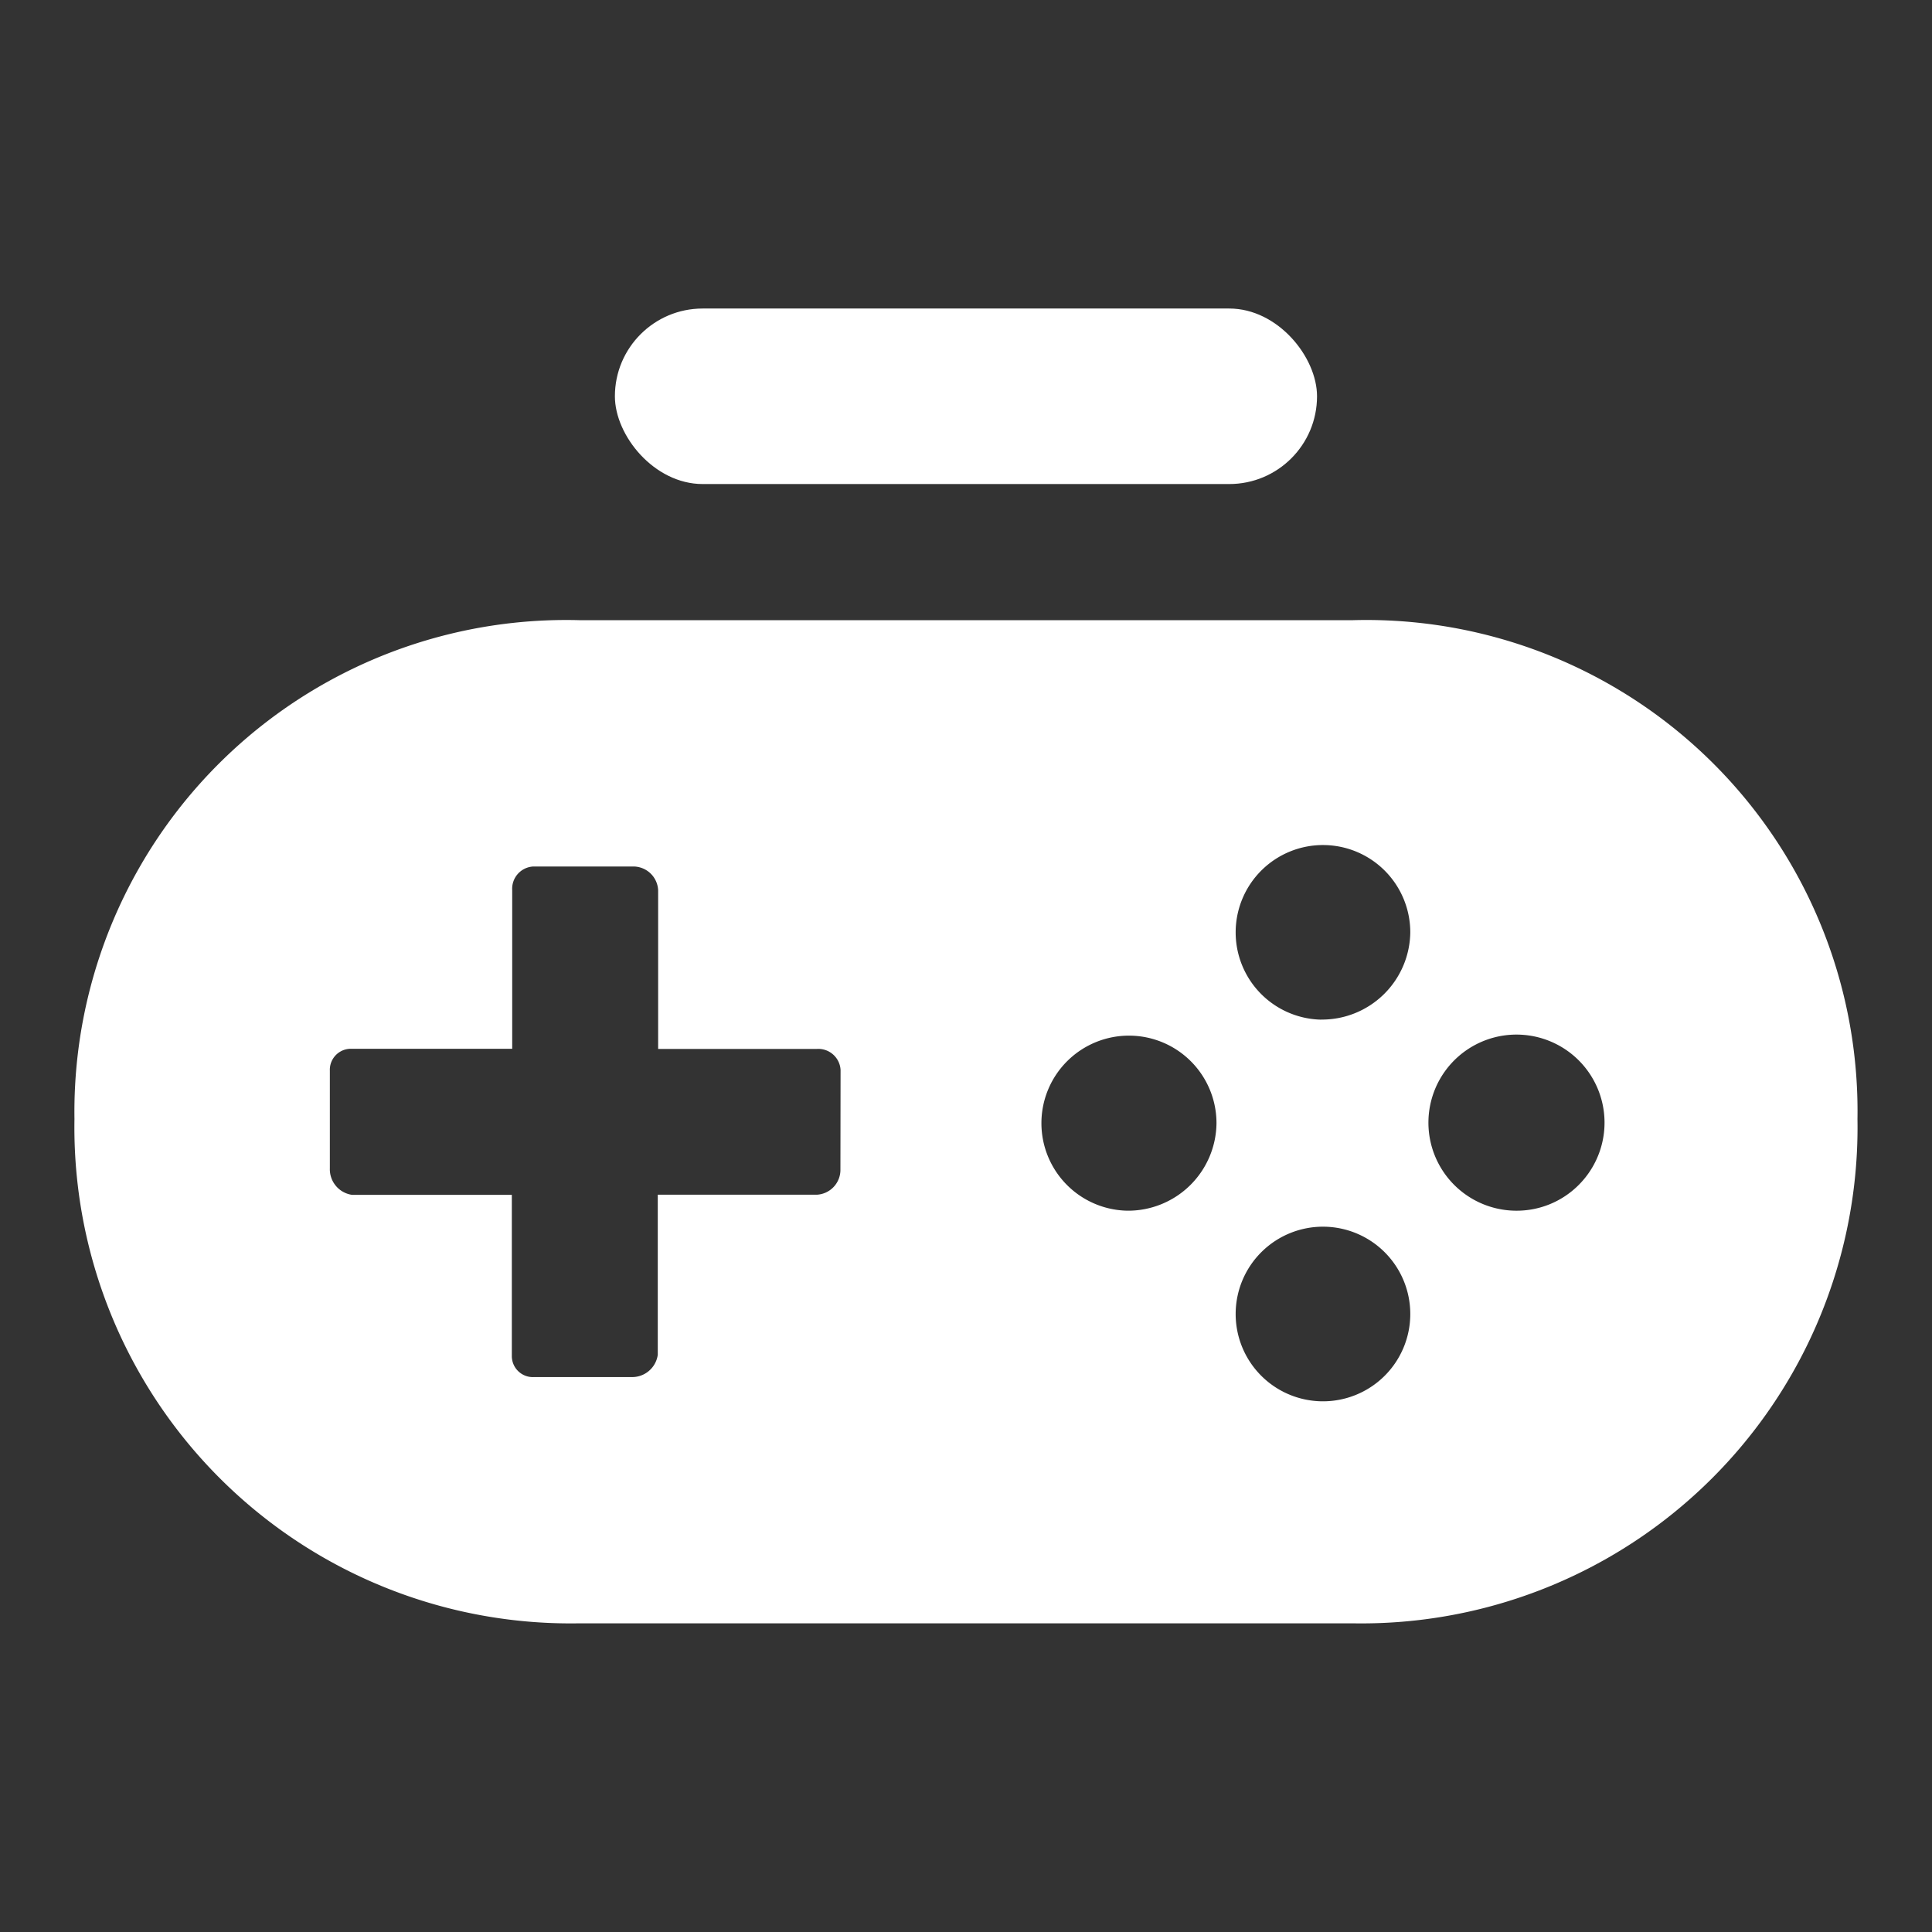
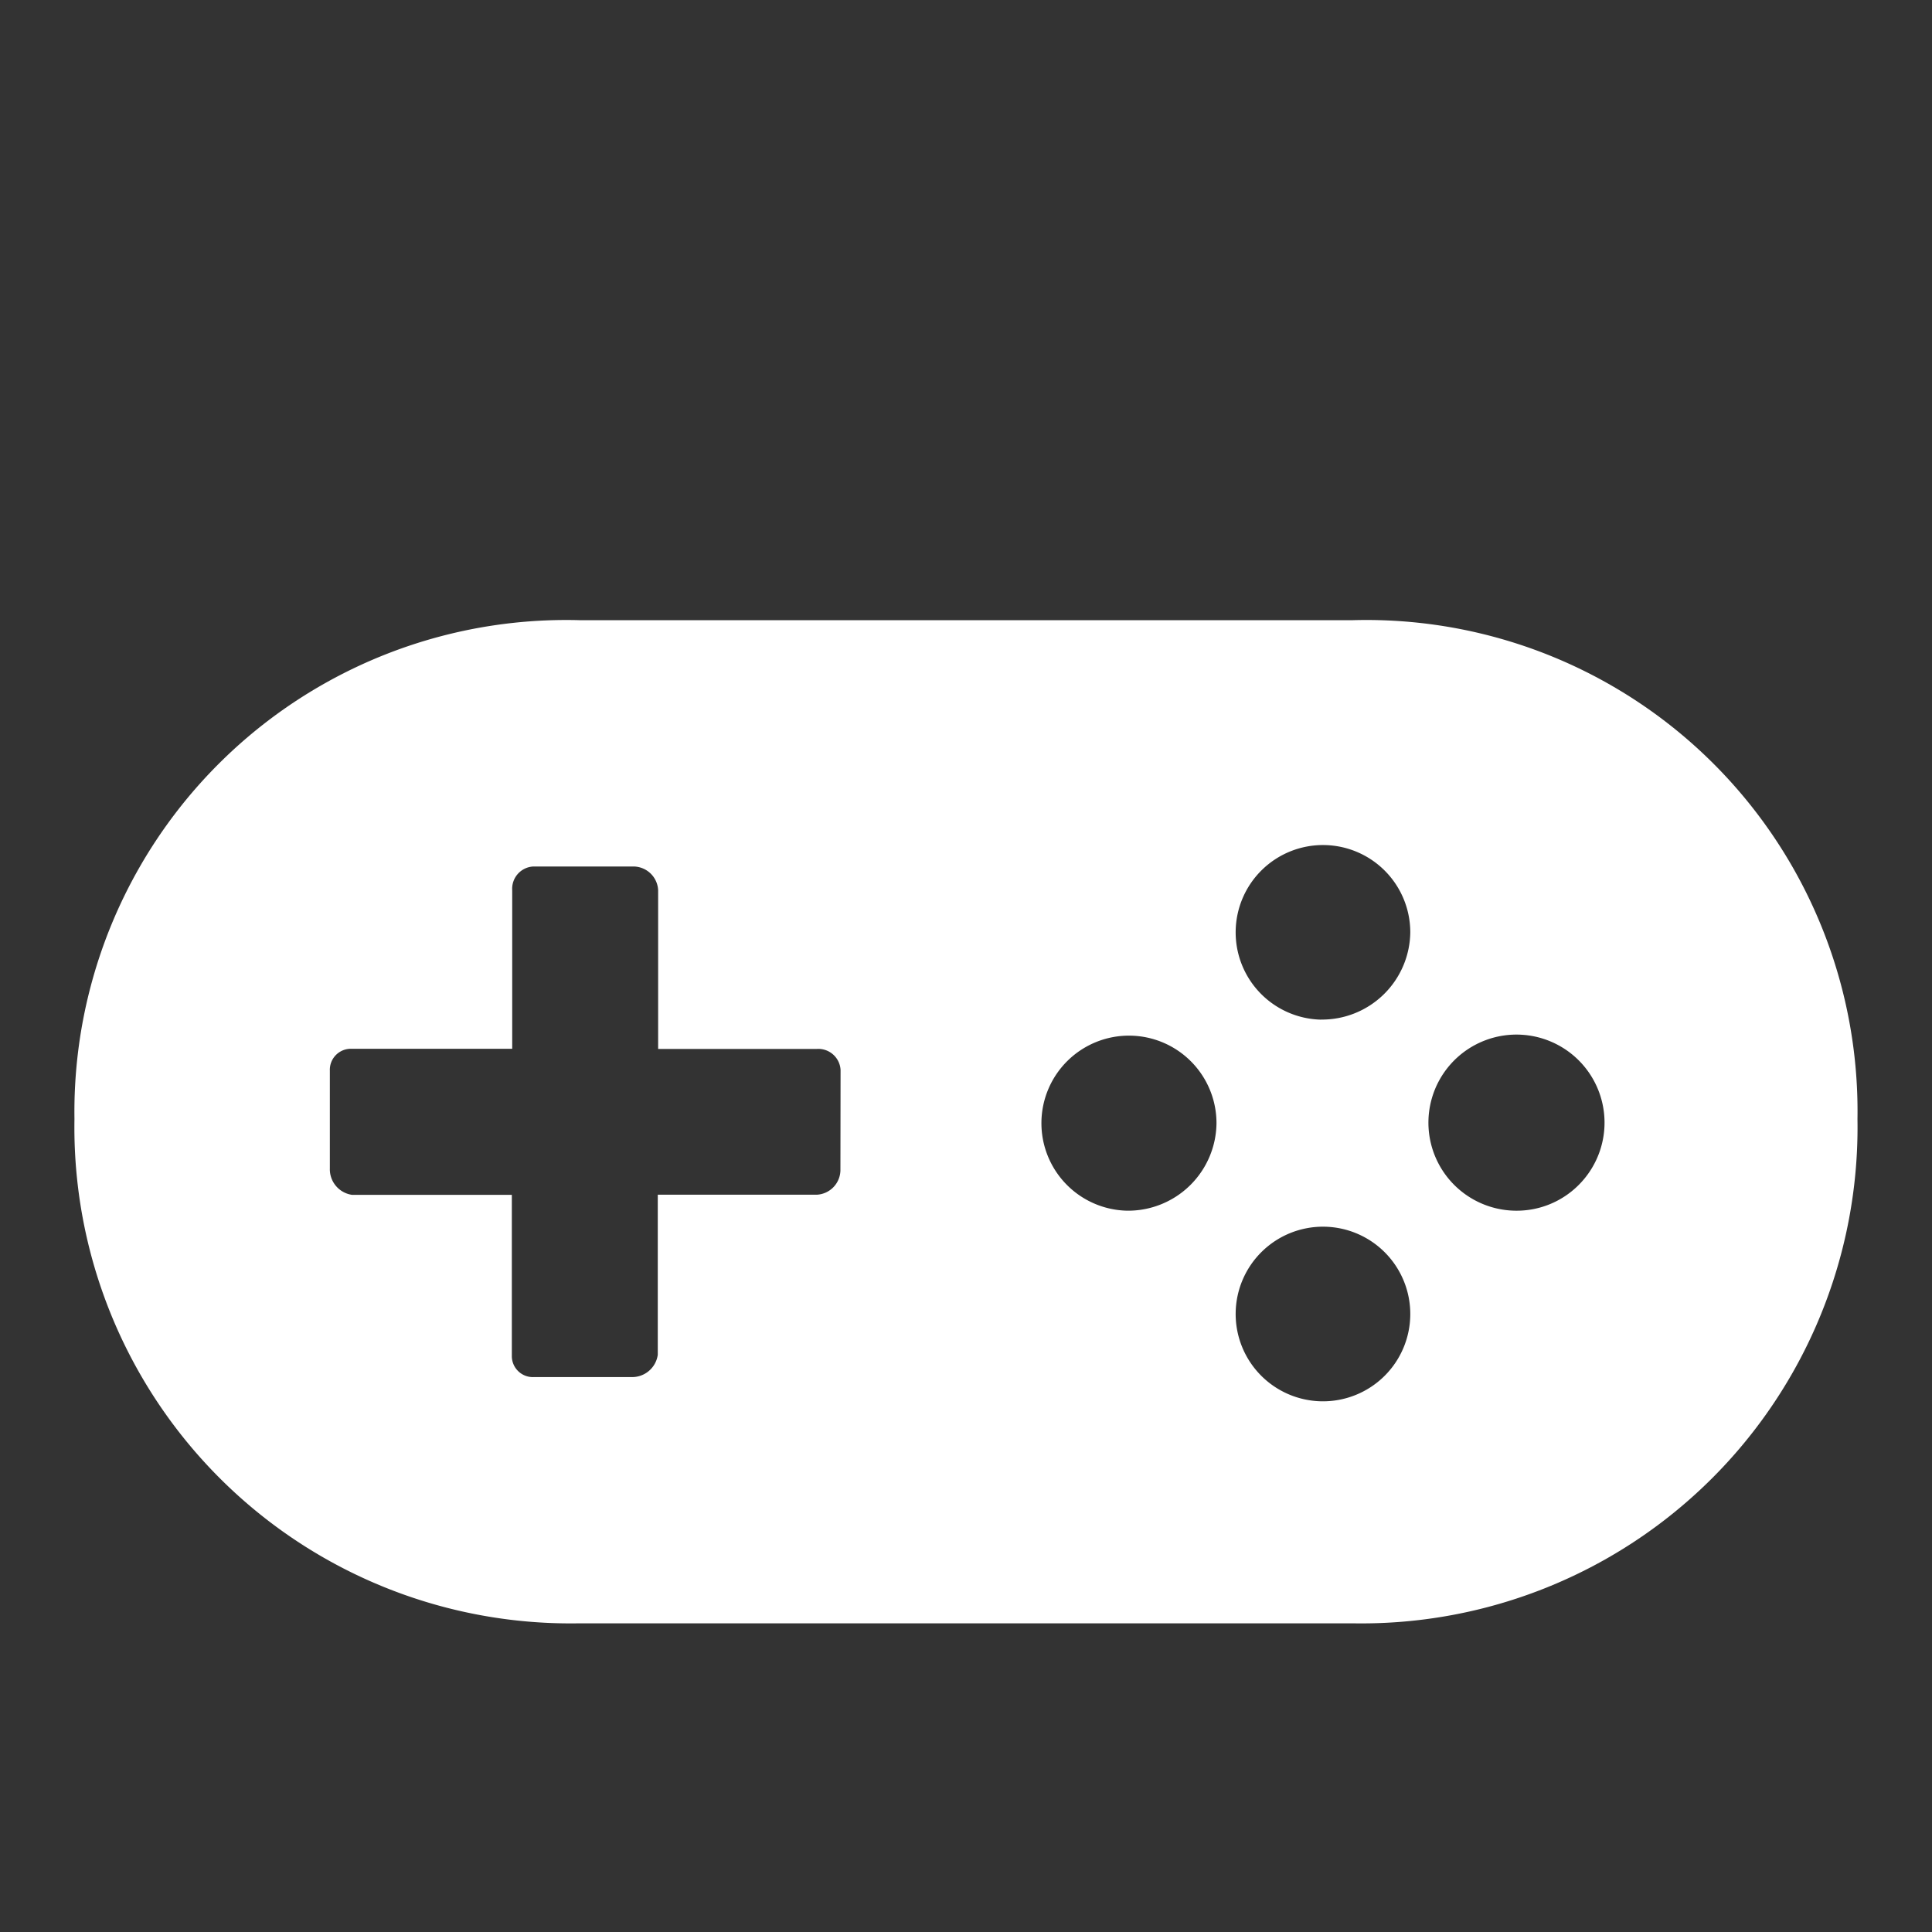
<svg xmlns="http://www.w3.org/2000/svg" width="26" height="26" viewBox="0 0 26 26">
  <rect x="0" y="0" width="26" height="26" fill="#333333" stroke="none" />
  <defs>
    <clipPath id="clip-path">
      <rect id="Rectangle_57516" data-name="Rectangle 57516" width="26" height="26" transform="translate(-0.014 -0.5)" fill="#fff" />
    </clipPath>
  </defs>
  <g id="Mask_Group_413" data-name="Mask Group 413" transform="translate(0.014 0.5)" clip-path="url(#clip-path)">
    <g id="Group_36393" data-name="Group 36393" transform="translate(0.988 3.652)">
      <g id="Group_36392" data-name="Group 36392">
        <path id="Icon_ionic-logo-game-controller-a" data-name="Icon ionic-logo-game-controller-a" d="M19.458,10.266H9.043A6.619,6.619,0,0,0,2.25,16.979a6.676,6.676,0,0,0,6.793,6.787H19.452a6.676,6.676,0,0,0,6.793-6.787,6.61,6.61,0,0,0-6.787-6.713Zm-6.9,7.407a.335.335,0,0,1-.319.325H10.1v2.154a.348.348,0,0,1-.356.3H8.436a.283.283,0,0,1-.3-.276V18H5.987a.348.348,0,0,1-.3-.356V16.329a.283.283,0,0,1,.276-.295H8.141V13.9a.3.3,0,0,1,.282-.319H9.78a.335.335,0,0,1,.325.319v2.136h2.136a.3.3,0,0,1,.319.282Zm3.861.54a1.178,1.178,0,1,1,1.2-1.178,1.19,1.19,0,0,1-1.2,1.178Zm2.608,2.565a1.175,1.175,0,1,1,1.2-1.172,1.175,1.175,0,0,1-1.2,1.172Zm0-5.136a1.175,1.175,0,1,1,1.2-1.172,1.189,1.189,0,0,1-1.2,1.171Zm2.614,2.571a1.185,1.185,0,1,1,.846-.34,1.178,1.178,0,0,1-.846.34Z" transform="translate(-2.25 -6.072)" fill="#fff" />
-         <rect id="Rectangle_57515" data-name="Rectangle 57515" width="9.449" height="2.362" rx="1.181" transform="translate(7.273)" fill="#fff" />
      </g>
    </g>
  </g>
</svg>